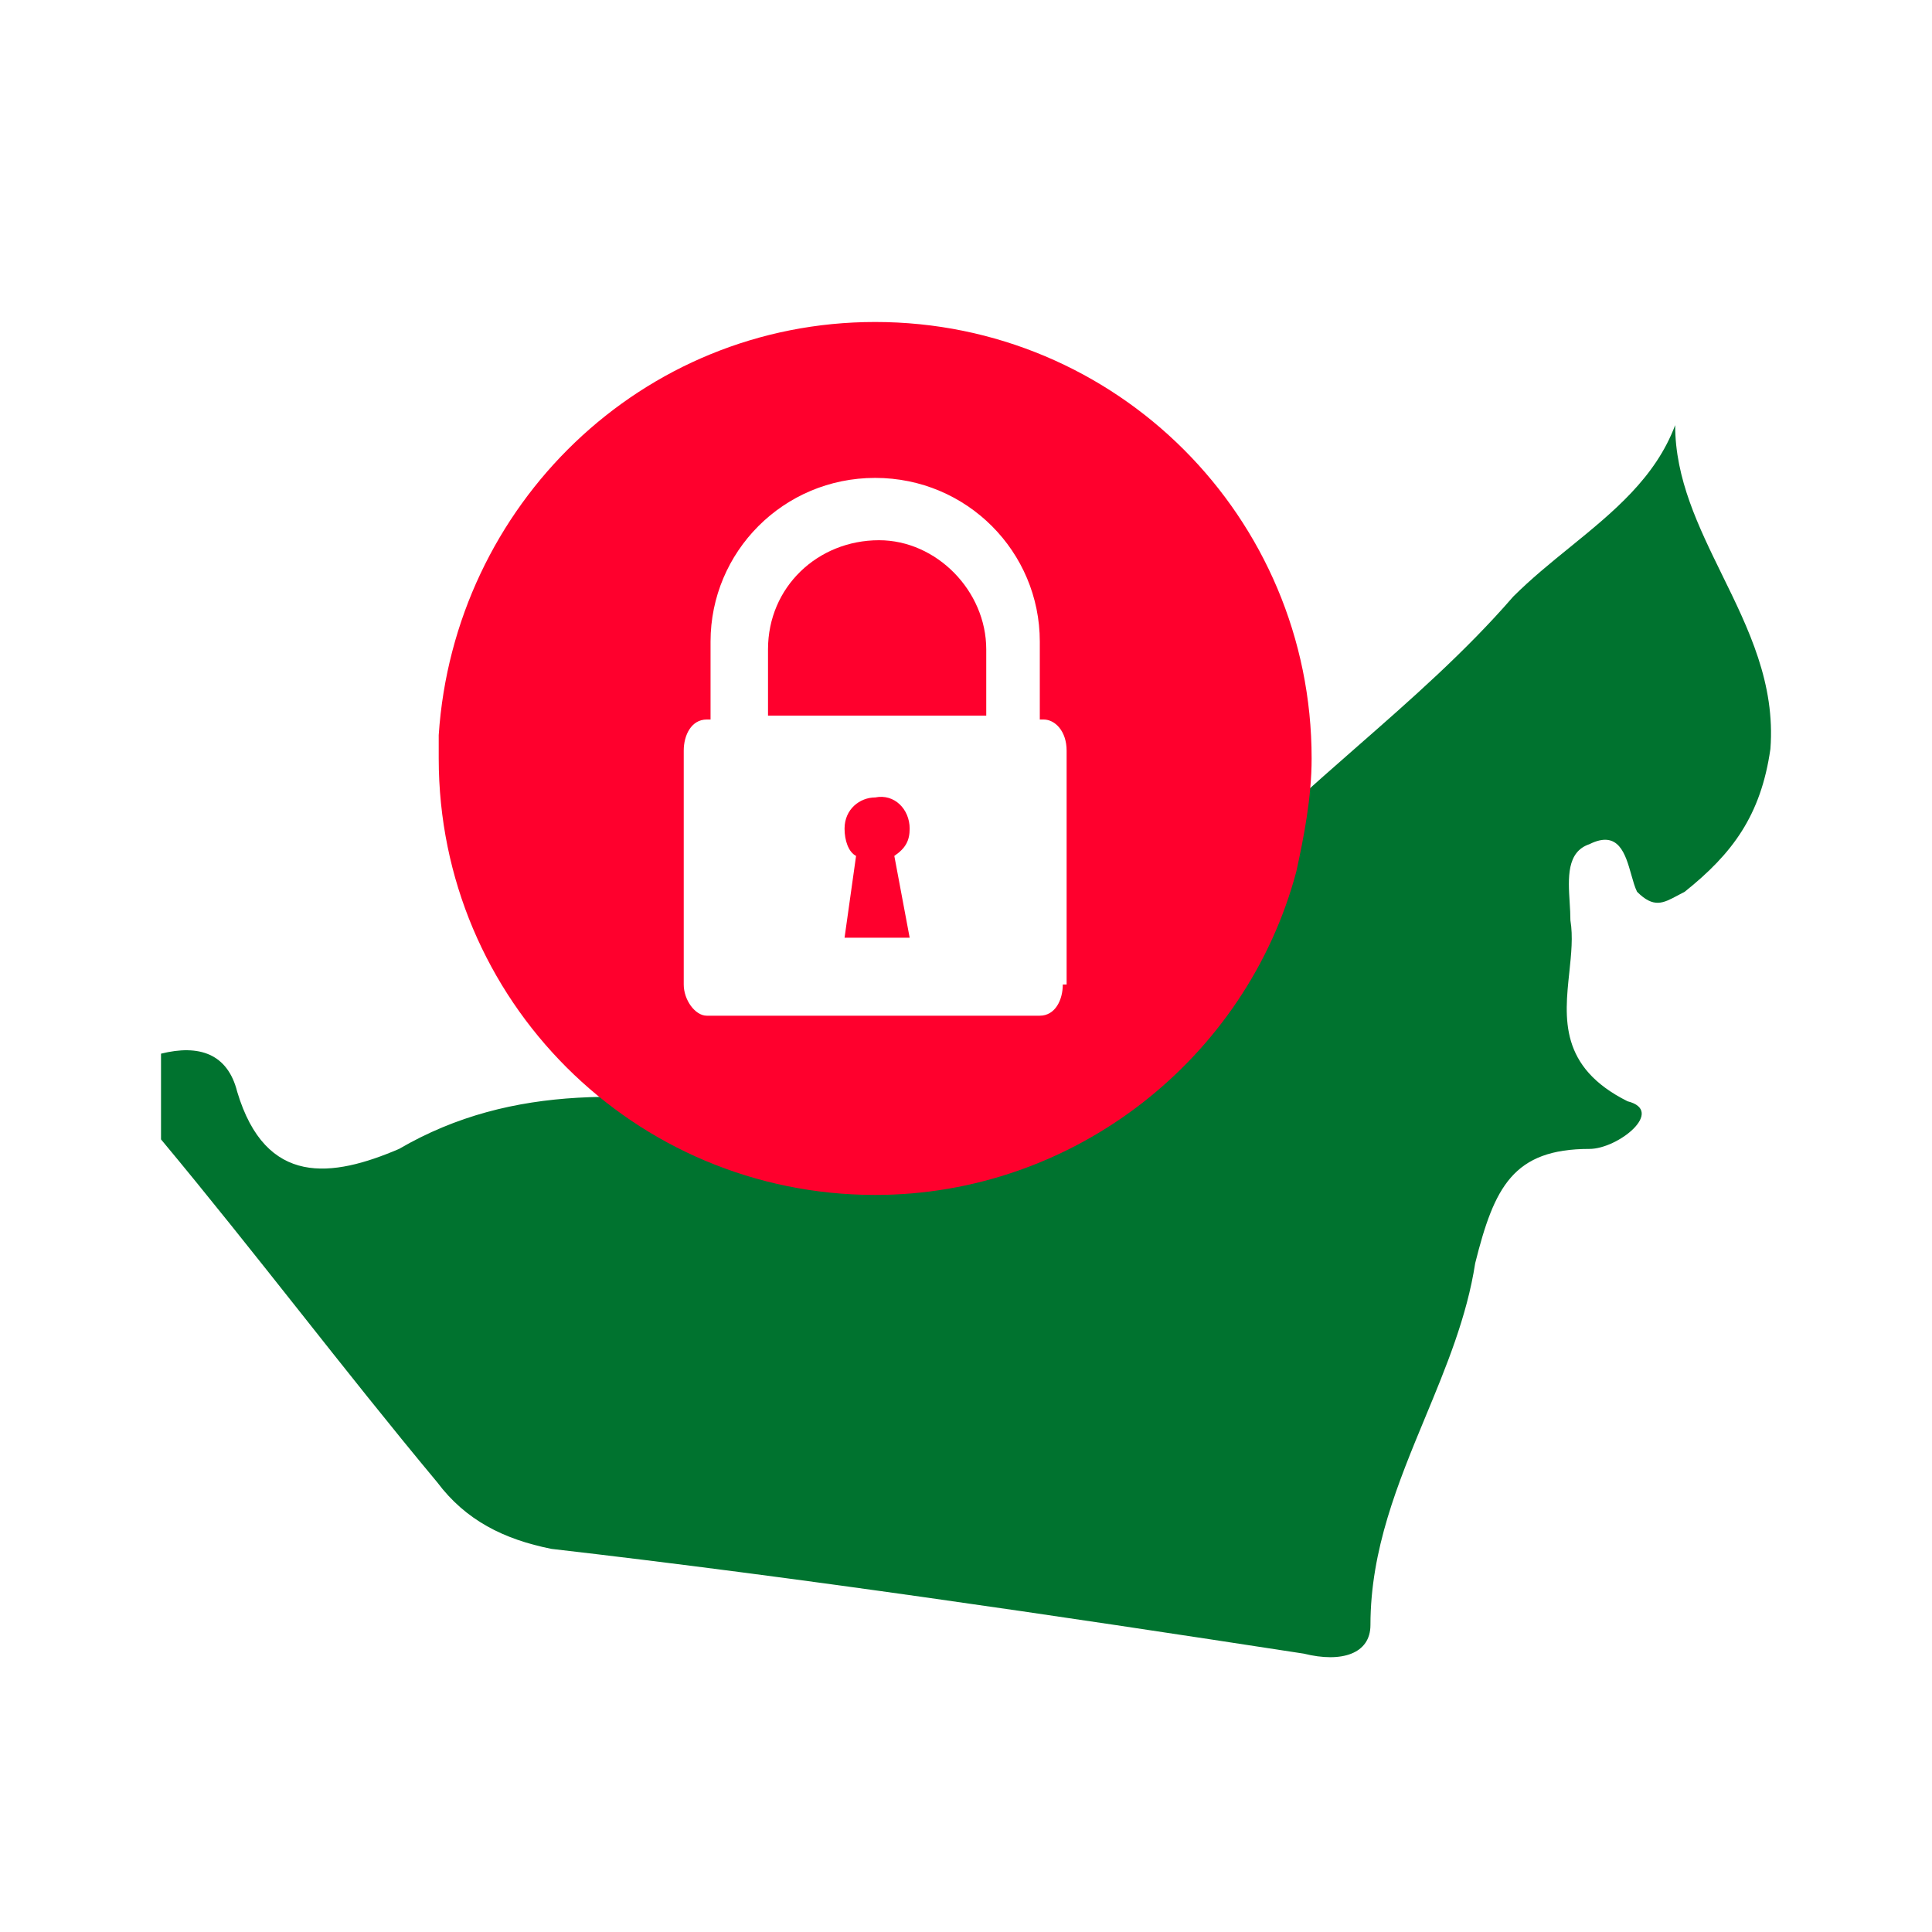
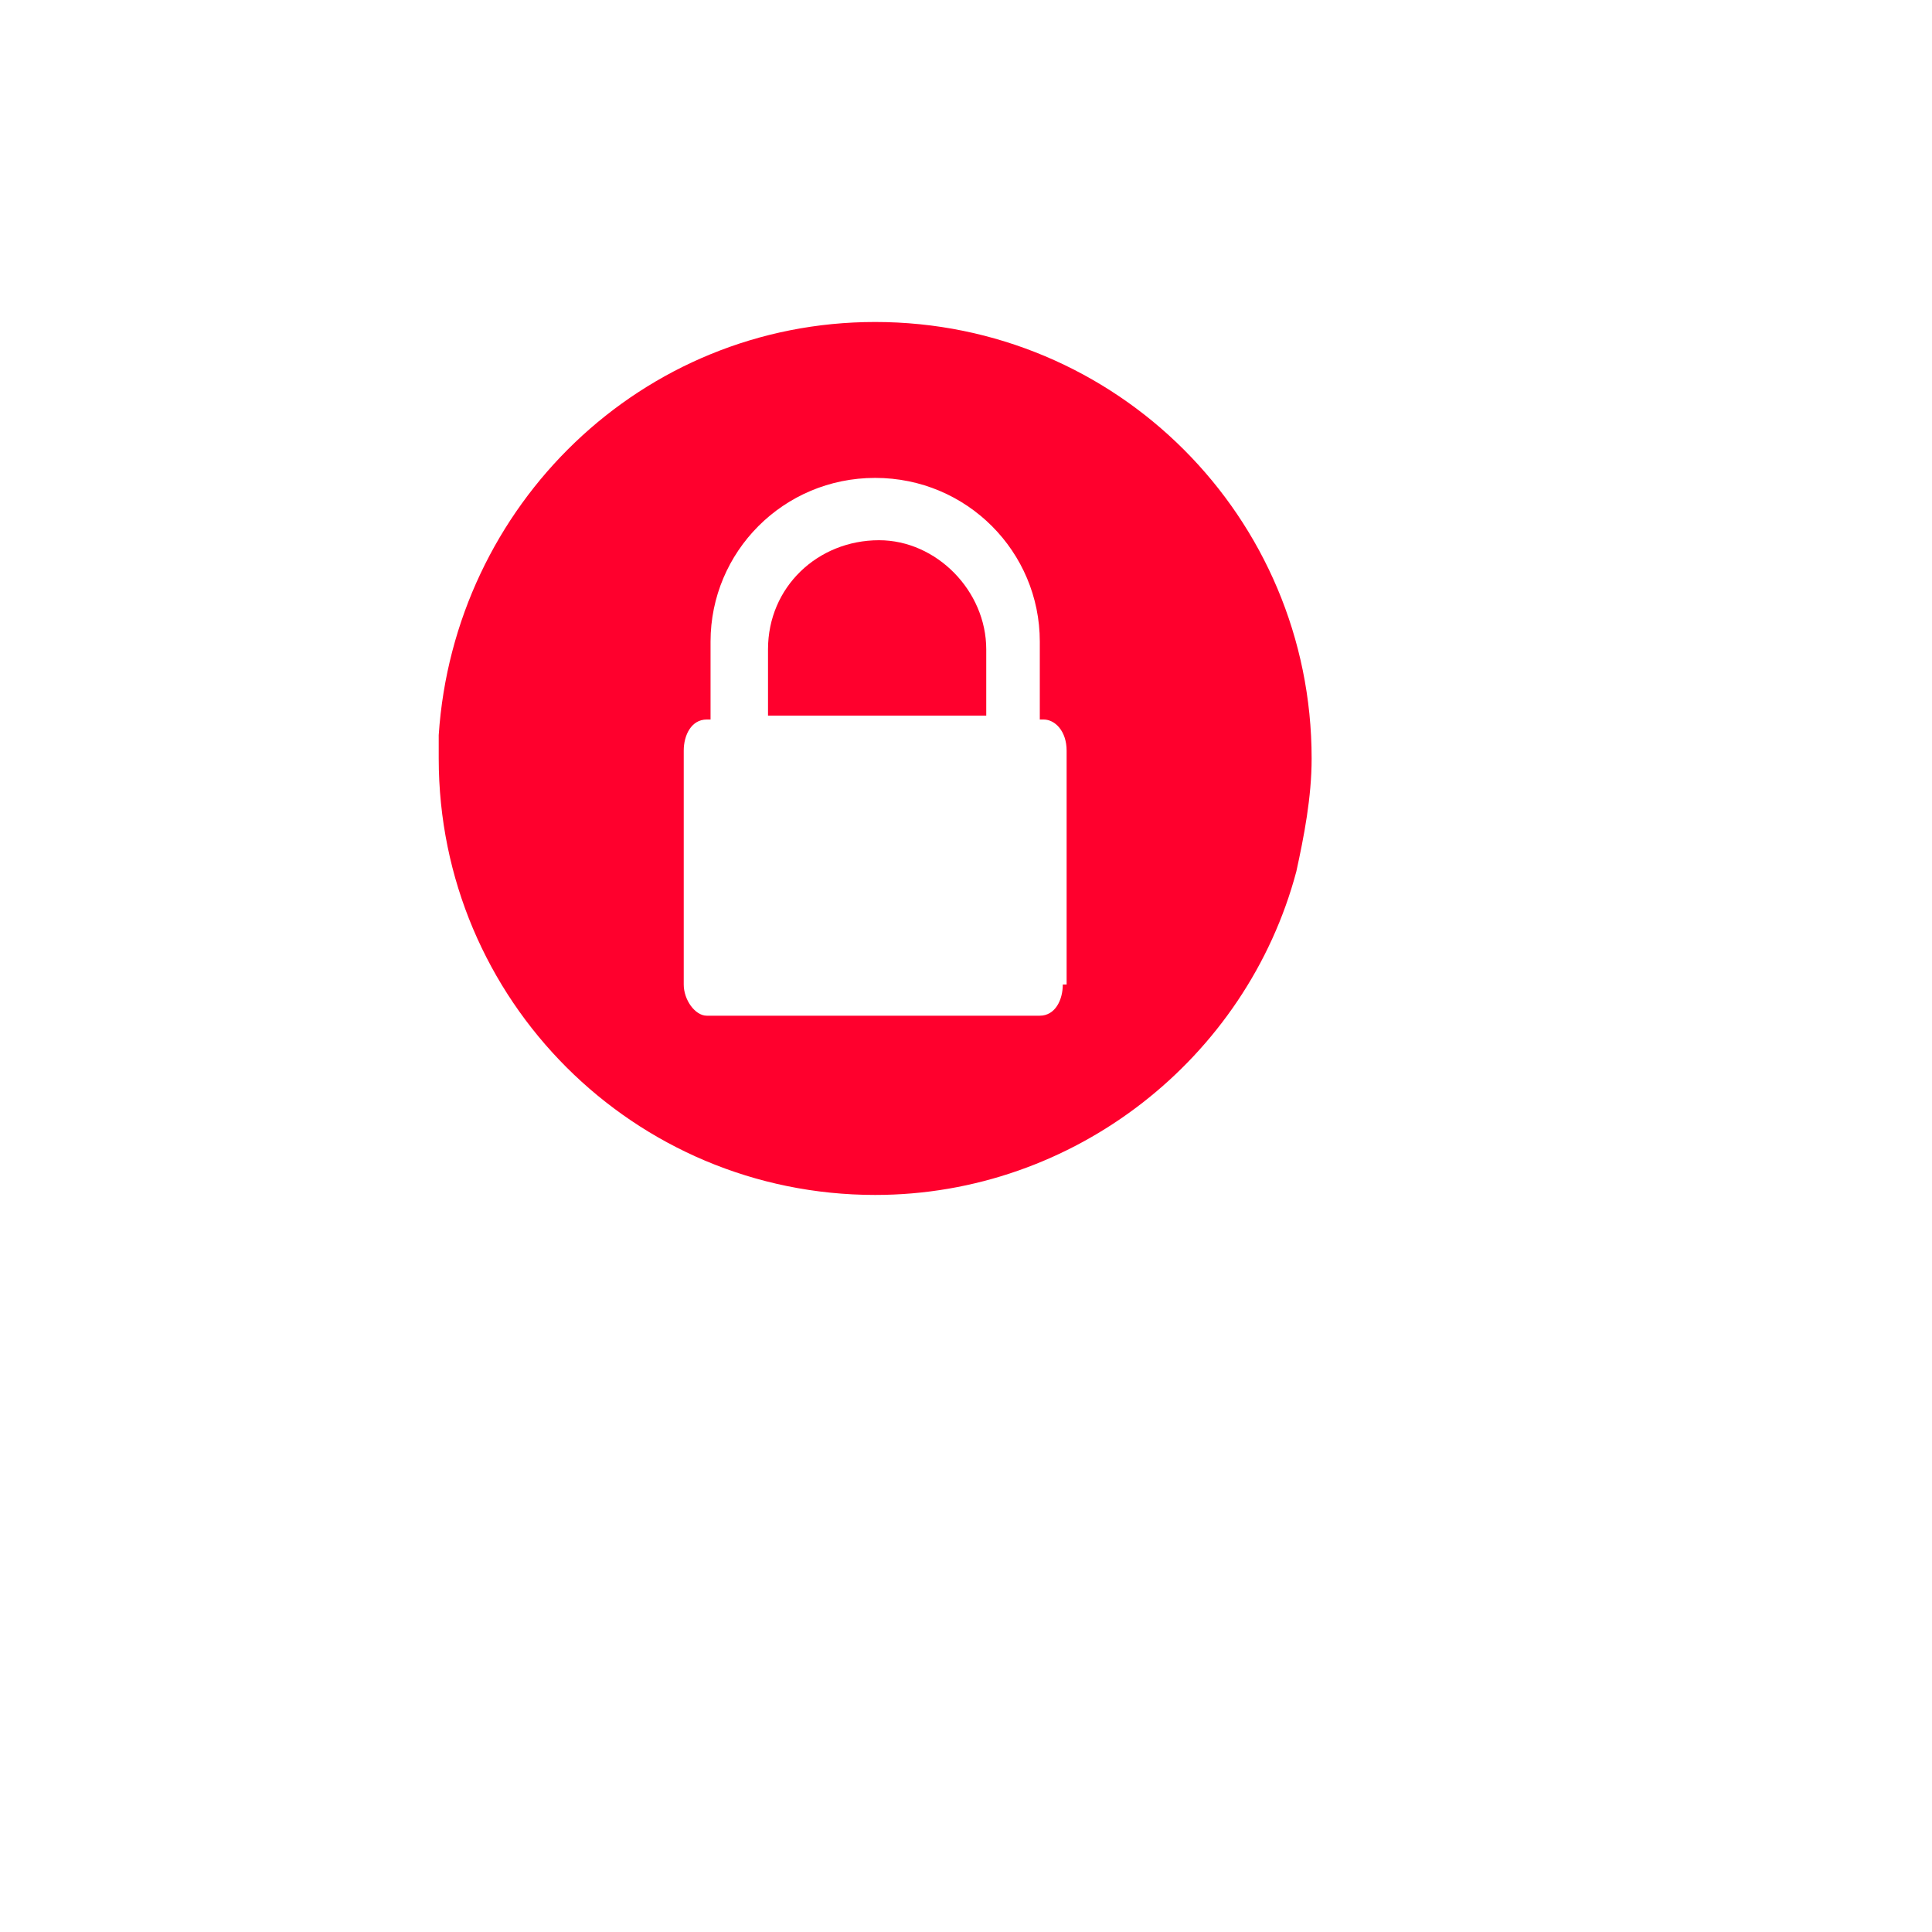
<svg xmlns="http://www.w3.org/2000/svg" width="50" height="50" viewBox="0 0 50 50" fill="none">
-   <path fill-rule="evenodd" clip-rule="evenodd" d="M35.102 19.34C36.517 18.101 37.931 16.861 39.163 15.439C39.622 14.981 40.128 14.569 40.63 14.162C41.747 13.254 42.843 12.363 43.353 11.003C43.353 12.399 43.957 13.629 44.568 14.877C45.253 16.273 45.948 17.69 45.818 19.383C45.571 21.108 44.832 22.094 43.6 23.079C43.535 23.112 43.474 23.144 43.417 23.175C43.038 23.378 42.796 23.508 42.367 23.079C42.309 22.963 42.265 22.805 42.218 22.639C42.066 22.101 41.888 21.471 41.135 21.847C40.542 22.045 40.583 22.719 40.623 23.36C40.633 23.517 40.642 23.673 40.642 23.819C40.712 24.237 40.663 24.694 40.614 25.163C40.487 26.353 40.353 27.618 42.121 28.501C43.107 28.748 41.874 29.734 41.135 29.734C39.163 29.734 38.671 30.72 38.178 32.691C37.964 34.079 37.427 35.374 36.886 36.678C36.179 38.383 35.467 40.101 35.467 42.056C35.467 42.796 34.727 43.042 33.742 42.796C27.334 41.81 20.68 40.824 14.272 40.085C13.039 39.838 12.053 39.346 11.314 38.36C10.082 36.881 8.911 35.402 7.741 33.923C6.57 32.445 5.399 30.966 4.167 29.487V27.269C5.153 27.023 5.892 27.269 6.139 28.255C6.878 30.72 8.603 30.473 10.328 29.734C13.286 28.009 16.49 28.255 19.94 28.748C20.095 28.787 20.255 28.837 20.418 28.889C21.294 29.166 22.235 29.463 22.651 28.009C22.898 27.762 23.883 27.269 23.883 27.516C26.501 29.895 27.97 27.68 28.955 26.193C28.99 26.14 29.025 26.088 29.059 26.037C30.576 23.307 32.839 21.324 35.102 19.34Z" fill="#00732F" />
-   <path d="M23.542 21.445C23.542 21.747 23.443 21.949 23.145 22.151L23.542 24.268H21.857L22.155 22.151C21.956 22.05 21.857 21.747 21.857 21.445C21.857 20.94 22.254 20.638 22.65 20.638C23.145 20.537 23.542 20.94 23.542 21.445Z" fill="#FF002D" />
-   <path d="M25.524 16.805V18.52H19.876V16.805C19.876 15.191 21.164 13.981 22.75 13.981C24.236 13.981 25.524 15.292 25.524 16.805Z" fill="#FF002D" />
+   <path d="M25.524 16.805V18.52H19.876V16.805C19.876 15.191 21.164 13.981 22.75 13.981C24.236 13.981 25.524 15.292 25.524 16.805" fill="#FF002D" />
  <path d="M22.649 8.333C16.605 8.333 11.75 13.074 11.354 19.024C11.354 19.226 11.354 19.427 11.354 19.629C11.354 25.882 16.407 30.925 22.649 30.925C27.802 30.925 32.261 27.395 33.549 22.554C33.747 21.646 33.945 20.638 33.945 19.629C33.945 13.376 28.892 8.333 22.649 8.333ZM27.505 25.479C27.505 25.882 27.306 26.286 26.91 26.286H18.29C17.992 26.286 17.695 25.882 17.695 25.479V19.427C17.695 19.024 17.893 18.621 18.29 18.621H18.389V16.604C18.389 14.284 20.271 12.368 22.649 12.368C25.027 12.368 26.91 14.284 26.91 16.604V18.621H27.009C27.306 18.621 27.604 18.923 27.604 19.427V25.479H27.505Z" fill="#FF002D" />
</svg>